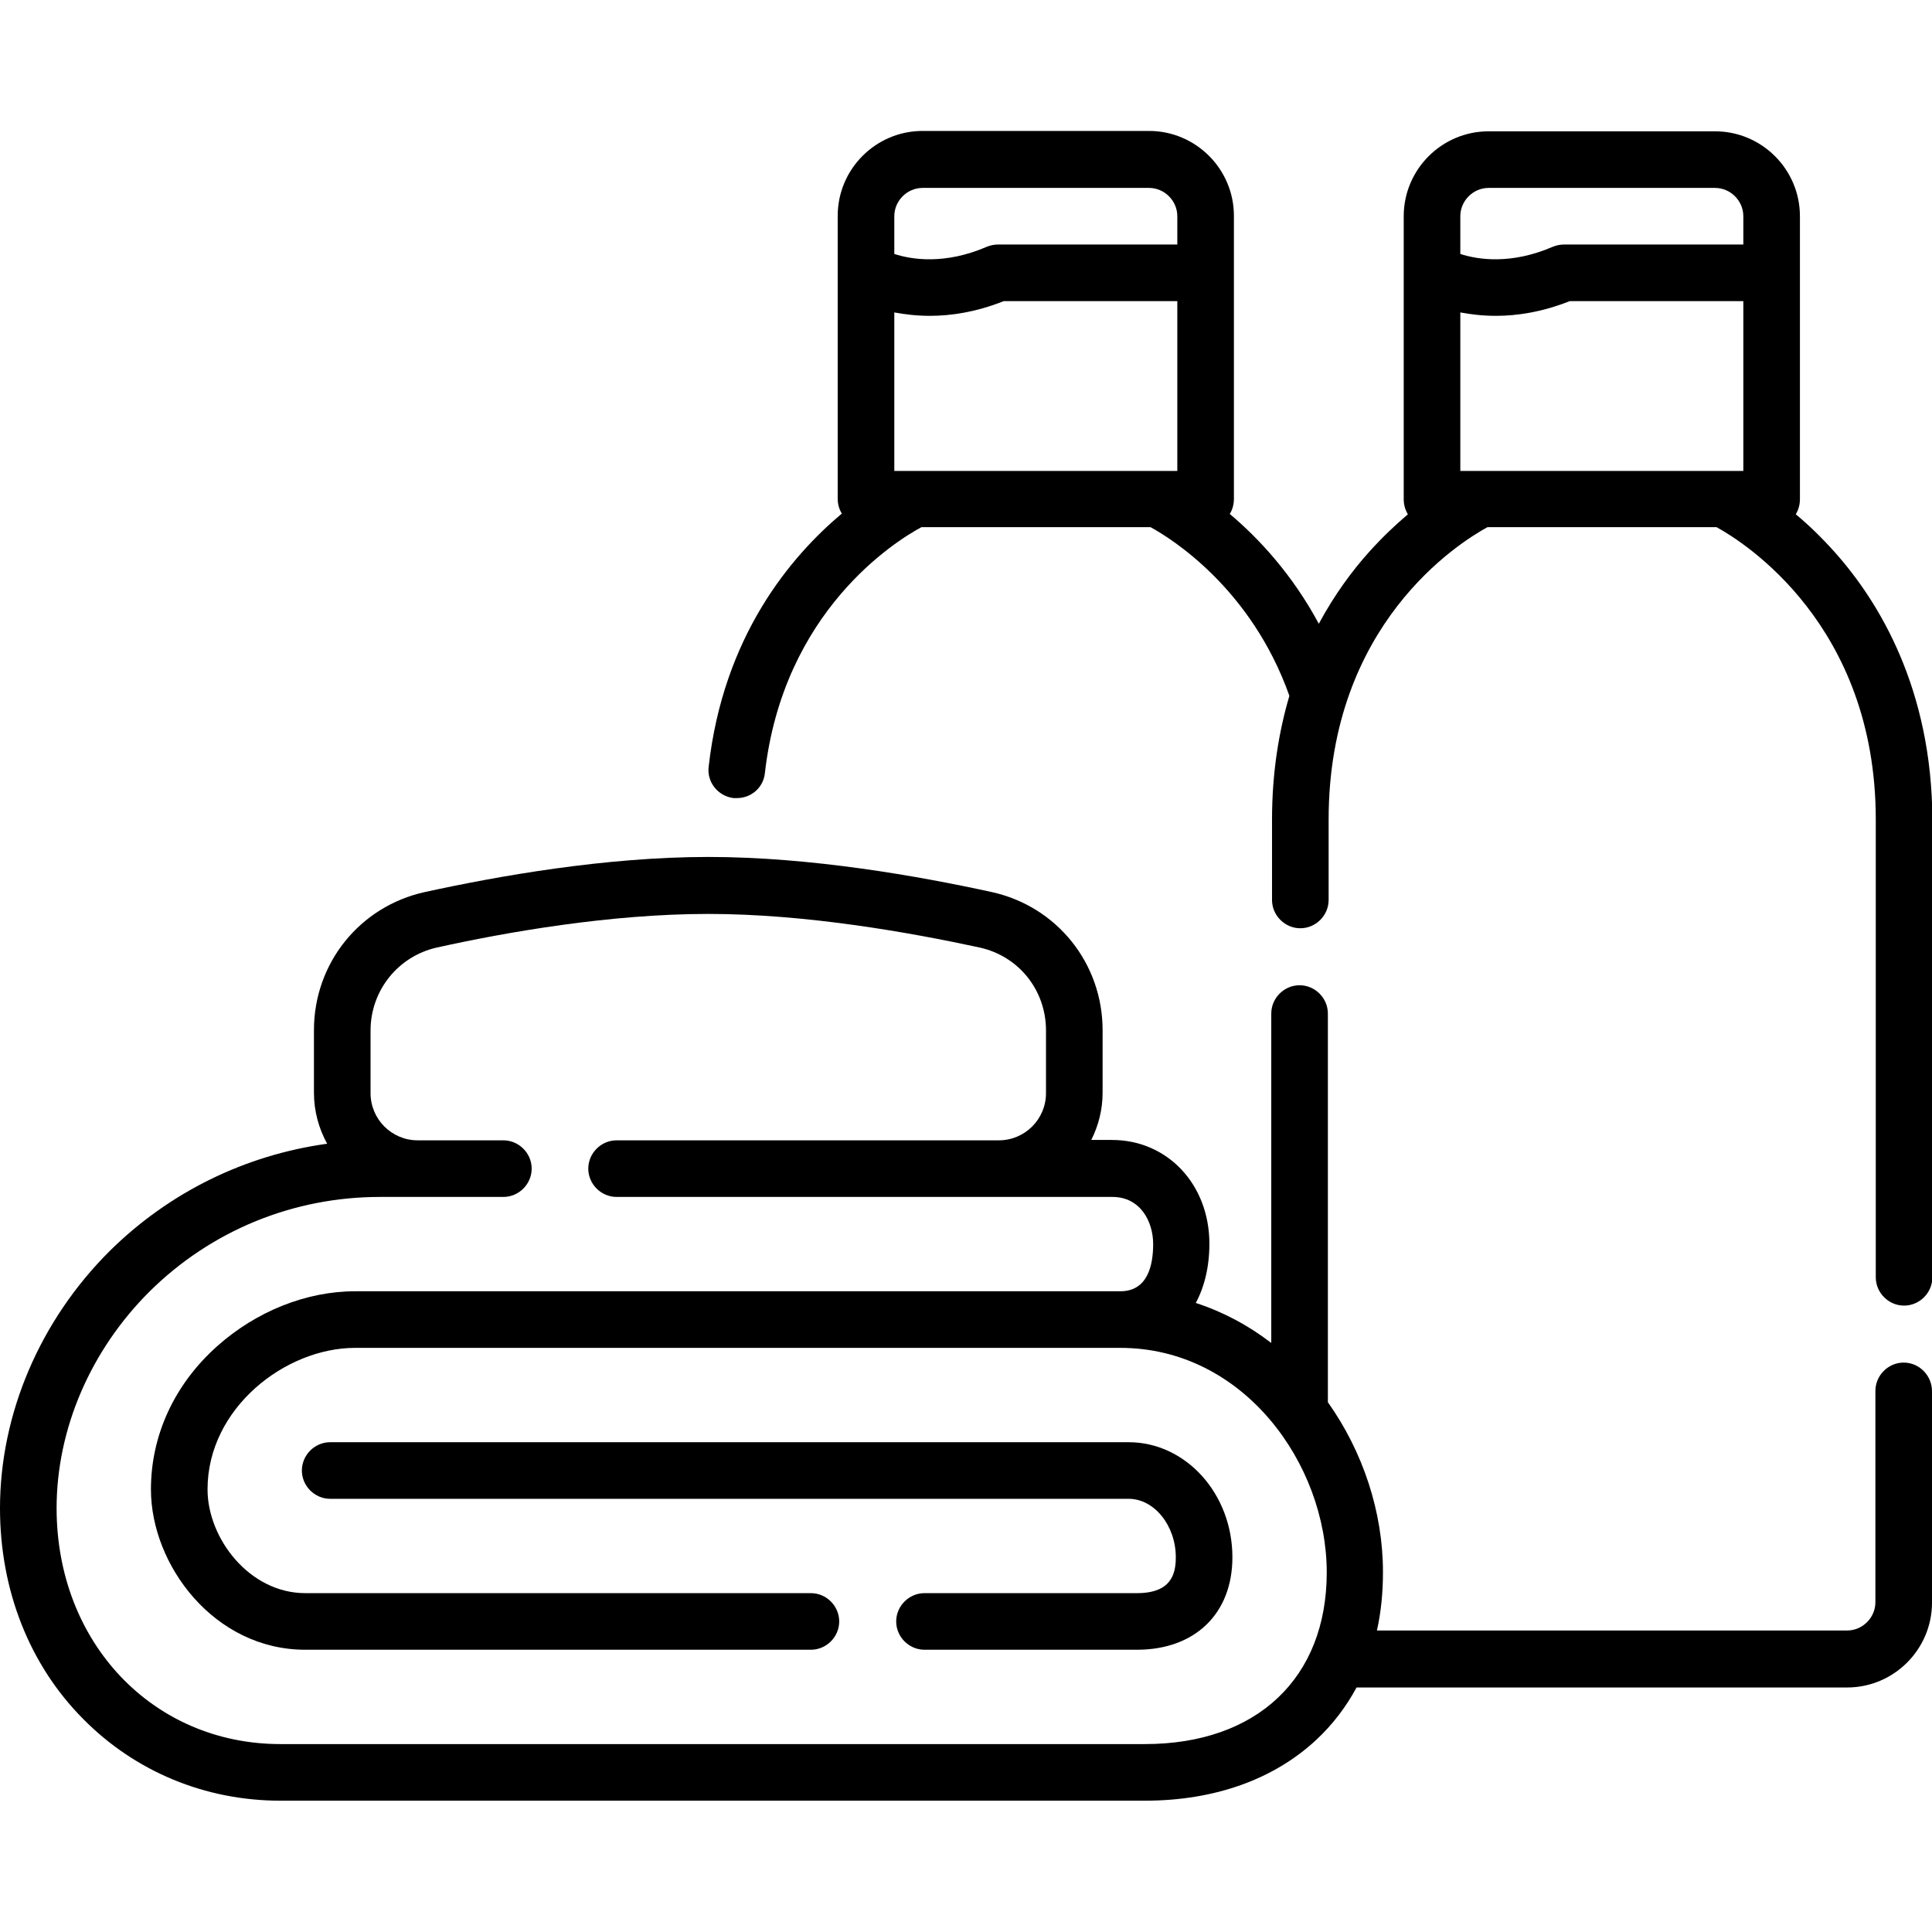
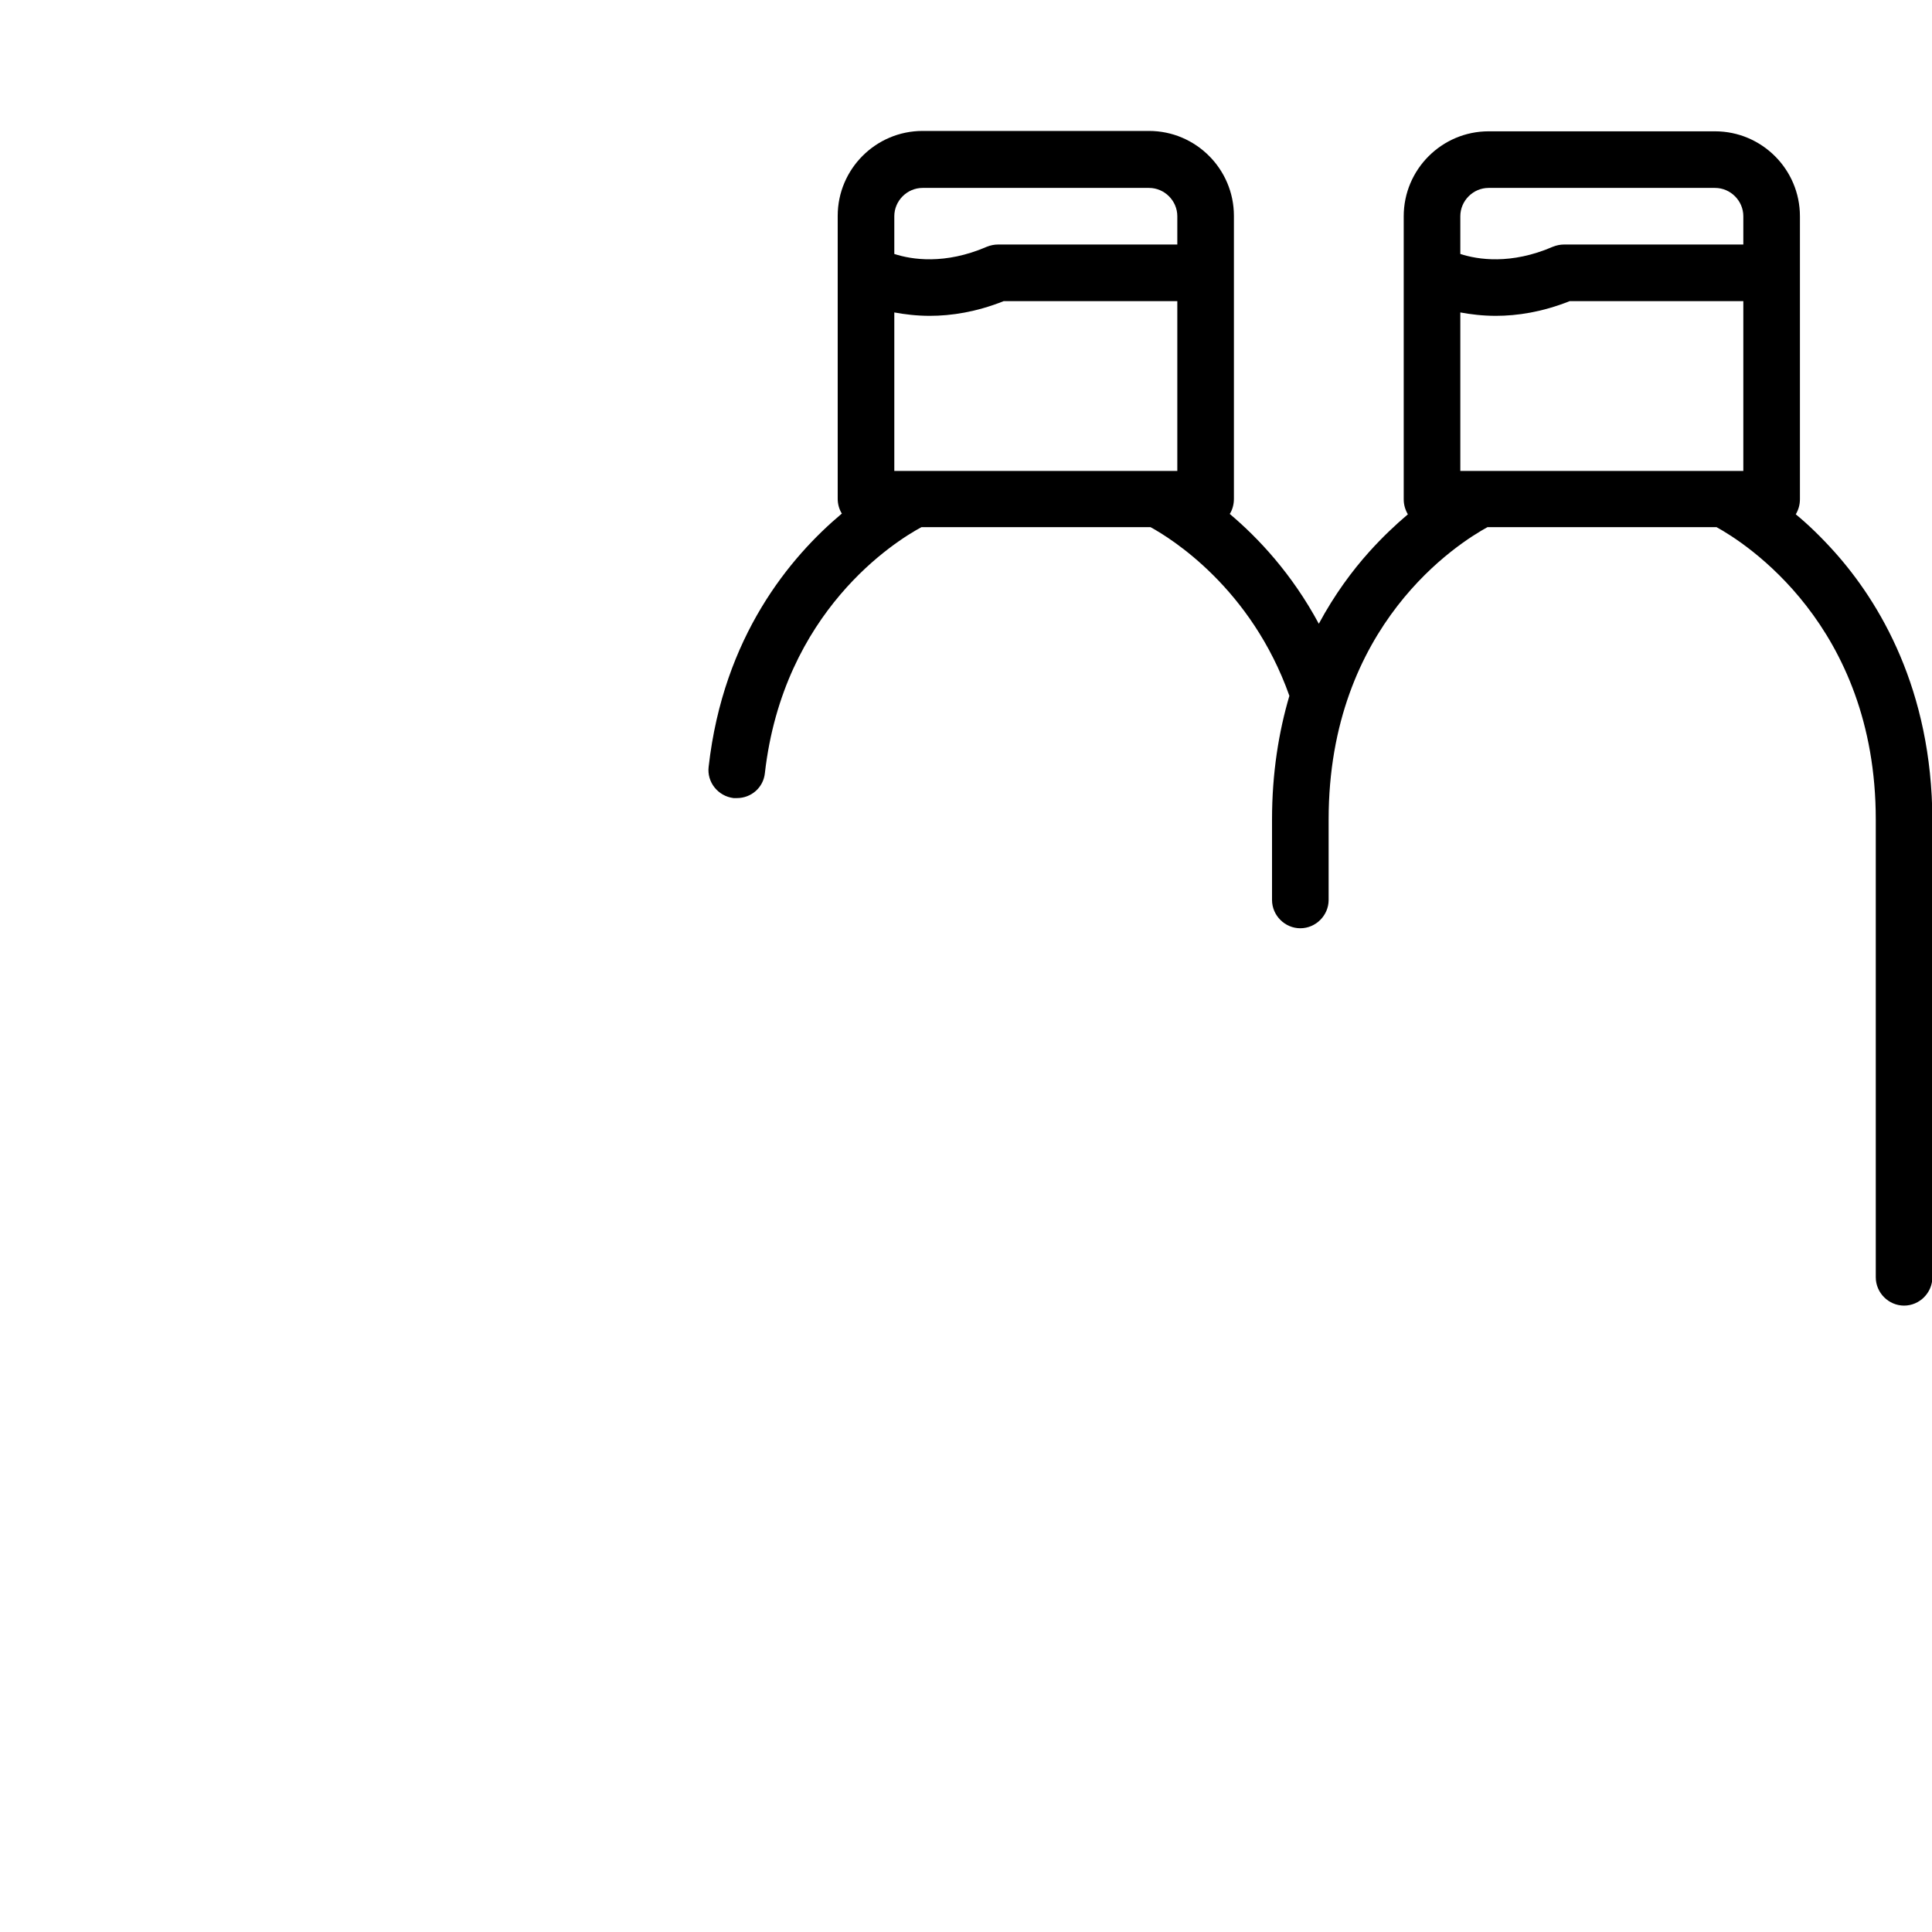
<svg xmlns="http://www.w3.org/2000/svg" version="1.1" id="Capa_1" x="0px" y="0px" viewBox="0 0 512 512" style="enable-background:new 0 0 512 512;" xml:space="preserve">
  <g>
-     <path d="M299.1,382.2H87.5c-4.1,0-7.5,3.4-7.5,7.5s3.4,7.5,7.5,7.5h211.6c6.8,0,12.5,7.1,12.5,15.5c0,4.4-1.2,9.5-10.3,9.5h-56.3   c-4.1,0-7.5,3.4-7.5,7.5s3.4,7.5,7.5,7.5h56.3c15.4,0,25.3-9.6,25.3-24.5C326.6,395.8,314.2,382.2,299.1,382.2z" />
    <path d="M486.2,146.3c-3.5-3.9-7-7.3-10.3-10c0.7-1.2,1.1-2.5,1.1-4v-75c0-12.4-10.1-22.5-22.5-22.5h-60   c-12.4,0-22.5,10.1-22.5,22.5v75c0,1.5,0.4,2.8,1.1,4c-3.3,2.8-6.8,6.1-10.3,10c-4.4,4.9-9.1,11.2-13.3,19   c-7.1-13.2-16-22.7-23.6-29.1c0.7-1.1,1.1-2.5,1.1-4v-75c0-12.4-10.1-22.5-22.5-22.5h-60c-12.4,0-22.5,10.1-22.5,22.5v75   c0,1.4,0.4,2.8,1.1,3.9c-13.6,11.4-31.4,32.5-35.3,67.1c-0.5,4.1,2.5,7.8,6.6,8.3c0.3,0,0.6,0,0.9,0c3.8,0,7-2.8,7.4-6.6   c4.9-43,34.6-61.5,41.5-65.2h60.7c5.5,3,26.7,16.2,36.8,44.7c-2.8,9.5-4.6,20.4-4.6,32.8v21.3c0,4.1,3.4,7.5,7.5,7.5   s7.5-3.4,7.5-7.5v-21.3c0-51.8,34.6-73.4,42.1-77.5h60.7c7.3,4,42.2,25.9,42.2,77.5v121.3c0,4.1,3.4,7.5,7.5,7.5s7.5-3.4,7.5-7.5   V217.3C512,182.6,498,159.5,486.2,146.3L486.2,146.3z M237,124.8v-42c2.7,0.5,5.9,0.9,9.4,0.9c5.7,0,12.3-1,19.6-3.9h46v45   L237,124.8z M244.5,49.8h60c4.1,0,7.5,3.4,7.5,7.5v7.5h-47.5c-1,0-2,0.2-3,0.6c-11.1,4.8-19.9,3.4-24.5,1.9V57.3   C237,53.2,240.4,49.8,244.5,49.8z M387,124.8v-42c2.7,0.5,5.9,0.9,9.4,0.9c5.7,0,12.3-1,19.6-3.9h46v45L387,124.8z M394.5,49.8h60   c4.1,0,7.5,3.4,7.5,7.5v7.5h-47.5c-1,0-2,0.2-3,0.6c-11.1,4.8-19.9,3.4-24.5,1.9V57.3C387,53.2,390.4,49.8,394.5,49.8z" />
-     <path d="M504.5,361.1c-4.1,0-7.5,3.4-7.5,7.5v56c0,4.1-3.4,7.5-7.5,7.5H364.9c1.1-4.9,1.6-10.1,1.6-15.5c0-15.9-5.3-31.9-14.6-45   v-103c0-4.1-3.4-7.5-7.5-7.5s-7.5,3.4-7.5,7.5v87.3c-6.1-4.7-12.9-8.3-20-10.6c2.3-4.3,3.6-9.6,3.6-15.7   c0-15.7-11.1-27.5-25.8-27.5h-5.5c1.9-3.8,3-8,3-12.5v-16.6c0-17.7-12.1-32.8-29.4-36.6c-19.2-4.2-47.8-9.3-75.1-9.3   c-27.3,0-55.9,5.1-75.1,9.3c-17.3,3.8-29.4,18.9-29.4,36.6v16.6c0,4.9,1.3,9.5,3.5,13.5c-21.7,3-41.8,12.8-57.6,28.4   C10.6,349.9,0,374.7,0,399.7c0,21.7,7.8,41.5,22,55.8c13.8,14,32.4,21.7,52.3,21.7h229.1c18.4,0,34.1-5.6,45.4-16.1   c4.3-4,7.9-8.7,10.7-13.9h130c12.4,0,22.5-10.1,22.5-22.5v-56C512,364.5,508.6,361.1,504.5,361.1L504.5,361.1z M303.4,462.2H74.3   c-33.8,0-59.3-26.9-59.3-62.5c0-21,9-41.9,24.7-57.5c16.3-16.1,38-25,61-25h32.7c4.1,0,7.5-3.4,7.5-7.5s-3.4-7.5-7.5-7.5h-22.7   c-6.9,0-12.5-5.6-12.5-12.5v-16.6c0-10.6,7.3-19.7,17.6-22c18.5-4.1,46-8.9,71.9-8.9s53.4,4.9,71.9,8.9c10.4,2.3,17.6,11.3,17.6,22   v16.6c0,6.9-5.6,12.5-12.5,12.5H163.4c-4.1,0-7.5,3.4-7.5,7.5s3.4,7.5,7.5,7.5h131.4c7.4,0,10.8,6.5,10.8,12.5   c0,5.7-1.5,12.5-8.7,12.5H94.1c-12.9,0-26.2,5.3-36.6,14.6C46.2,366.9,40,380.4,40,394.7c0,20.1,16.8,42.5,40.9,42.5h134   c4.1,0,7.5-3.4,7.5-7.5s-3.4-7.5-7.5-7.5h-134c-14.8,0-25.9-14.5-25.9-27.5c0-21.5,20.6-37.5,39.1-37.5h202.8   c32.7,0,54.7,30.8,54.7,59.5C351.6,444.7,333.1,462.2,303.4,462.2L303.4,462.2z" />
  </g>
</svg>